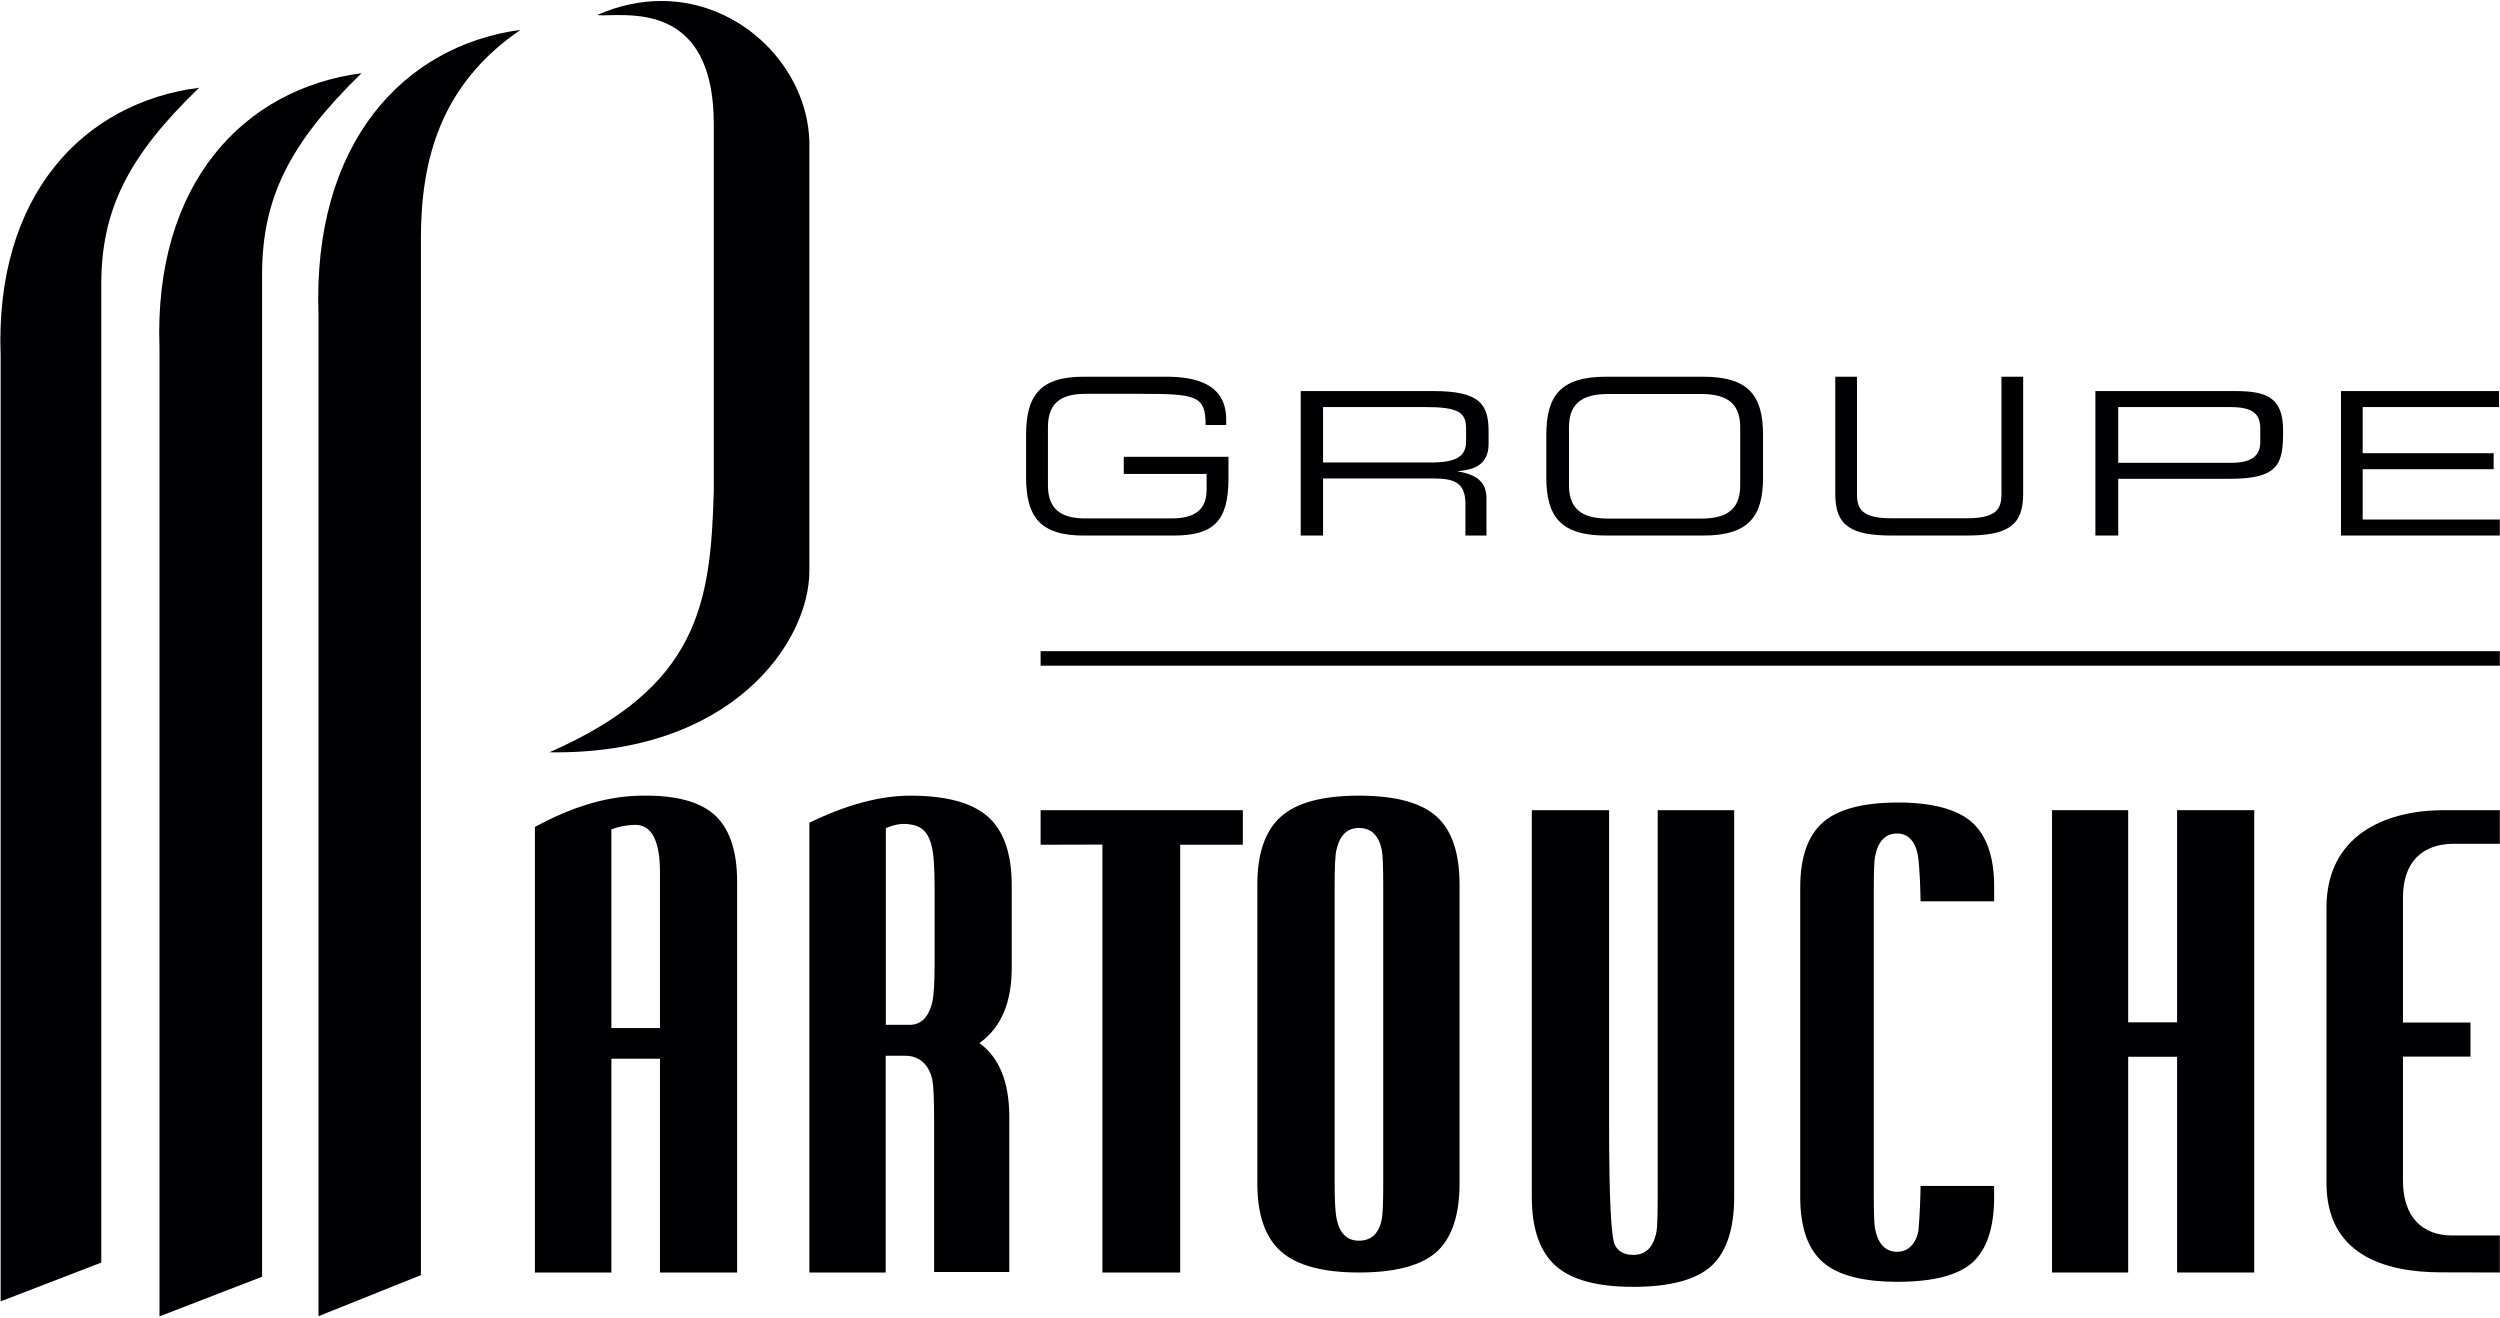
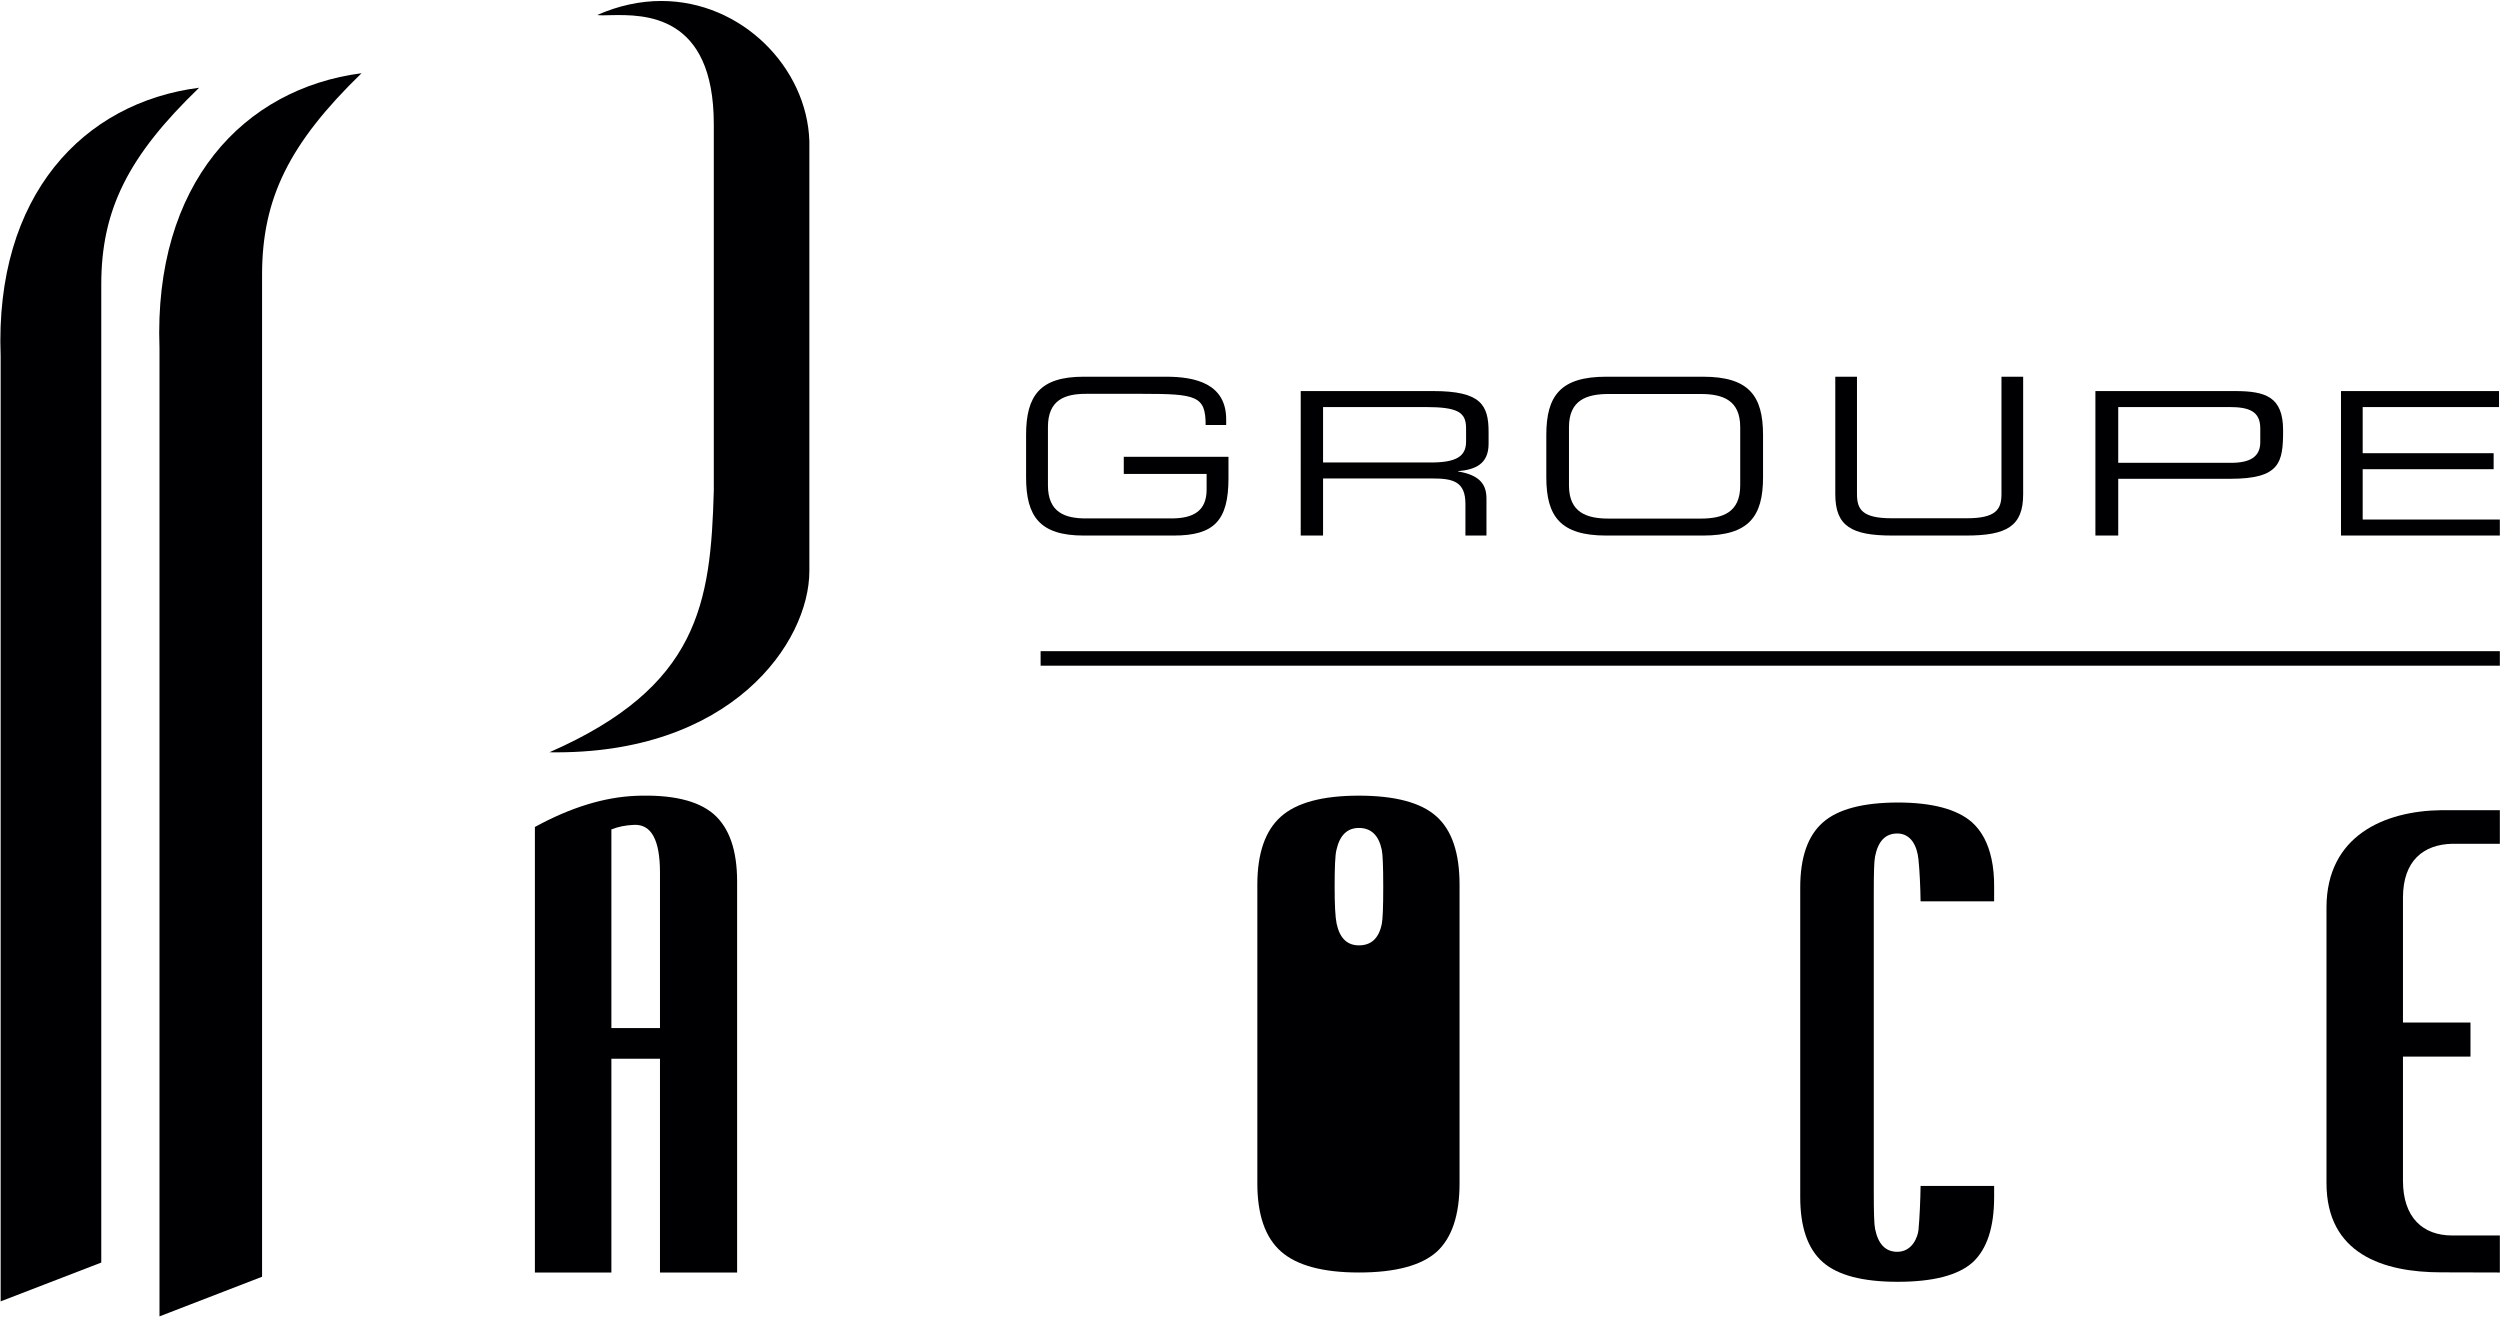
<svg xmlns="http://www.w3.org/2000/svg" version="1.2" viewBox="0 0 1533 808" width="1533" height="808">
  <style>.a{fill:#000002}.b{fill:none}</style>
  <path fill-rule="evenodd" class="a" d="m374.9 649.2v131.1h-46.9v-273.2q32.7-17.9 61.9-19.1 33-1.3 47.6 11.1c9.7 8.4 14.5 22.2 14.5 41.5v239.7h-47.3v-131.1zm0-18.8h29.8v-95.4q0-29.8-15.8-29.2-7.8 0.3-14 2.8z" />
-   <path fill-rule="evenodd" class="a" d="m895 725.6c0 19.5-4.7 33.5-14 42-9.4 8.4-25.3 12.7-47.8 12.7-22.2 0-38.1-4.4-47.7-12.9-9.7-8.6-14.5-22.5-14.5-41.8v-183.1q0-28.8 14.4-41.7 14.4-12.9 47.8-12.9 33.4 0 47.6 12.7c9.5 8.5 14.2 22.4 14.2 41.9zm-46.8-182.1c0-12.1-0.3-19.6-0.9-22.4-1.9-9-6.6-13.4-14-13.4q-10.8 0-13.8 13.5c-0.8 3.2-1.1 10.8-1.1 22.6v181.1q0 16.7 1.2 22.5c1.9 9 6.5 13.4 13.7 13.4 7.5 0 12.2-4.3 14-13.1q0.9-4.3 0.9-22.5z" />
-   <path fill-rule="evenodd" class="a" d="m1016.5 496.8h46.9v237.2c0 19.6-4.7 33.7-14 42.3-9.4 8.5-25.4 12.8-47.9 12.8-22.1 0-38-4.3-47.7-13-9.6-8.7-14.5-22.7-14.5-42.1v-237.2h47.4v193.4c0 44.3 1.2 68.8 3.6 73.3 2 4 5.8 6 11.3 6 7.7 0 12.4-4.8 14.2-14.5q0.7-3.8 0.7-24z" />
-   <path fill-rule="evenodd" class="a" d="m1305 496.8v130.1h30v-130.1h47.3v283.5h-47.3v-132.3h-30v132.3h-46.7v-283.5z" />
-   <path fill-rule="evenodd" class="a" d="m572.8 780v-93.3c0-12.9-0.4-21.1-1.1-24.5-2.1-9.9-8.4-14.8-16.5-14.8-0.7 0-5.1-0.1-12.1 0v132.9h-46.8v-275.8c22.8-11.1 43.4-16.6 62-16.6 22.1 0 38 4.4 47.6 13 9.7 8.7 14.5 22.7 14.5 42.2v50.4q0 32-19.8 46.1 18.3 13.4 18.3 45.3v95.1zm0.3-235.5c0-11.5-0.5-19.5-1.4-24-2.1-10.1-6.3-14.1-14.3-15.1-5.7-0.7-10.3 0.8-14.2 2.4v120.6h13.7c7.6 0.4 12.5-4.3 14.8-14q1.4-6.2 1.4-23.7z" />
+   <path fill-rule="evenodd" class="a" d="m895 725.6c0 19.5-4.7 33.5-14 42-9.4 8.4-25.3 12.7-47.8 12.7-22.2 0-38.1-4.4-47.7-12.9-9.7-8.6-14.5-22.5-14.5-41.8v-183.1q0-28.8 14.4-41.7 14.4-12.9 47.8-12.9 33.4 0 47.6 12.7c9.5 8.5 14.2 22.4 14.2 41.9zm-46.8-182.1c0-12.1-0.3-19.6-0.9-22.4-1.9-9-6.6-13.4-14-13.4q-10.8 0-13.8 13.5c-0.8 3.2-1.1 10.8-1.1 22.6q0 16.7 1.2 22.5c1.9 9 6.5 13.4 13.7 13.4 7.5 0 12.2-4.3 14-13.1q0.9-4.3 0.9-22.5z" />
  <path fill-rule="evenodd" class="a" d="m1503.7 757.6c-18 0-30.2-11-30.2-33.6v-76.1h41.4v-20.9h-41.4v-76.8c0.1-22.5 12.6-32.4 30.3-32.8h29.1v-20.6h-35.7c-35.3 0.4-70.4 15.8-70.6 59.4v169.2c0 43.6 34.9 54.8 70.4 54.8l35.9 0.1v-22.7z" />
-   <path fill-rule="evenodd" class="a" d="m723.7 780.3v-262.3h38.4v-21.2h-124v21.2l37.9-0.1v262.4z" />
  <path fill-rule="evenodd" class="a" d="m97.8 213.5v593.7l62.9-24.3v-614.4c0-46.8 16.6-80.5 61-123.6-72.1 9.4-127.6 67.5-123.9 168.6z" />
  <path fill-rule="evenodd" class="a" d="m1177.7 727.2c-0.1 8.3-0.6 20-1.3 27.1-0.4 3.9-3.6 13.3-13 13.3-7.2 0-11.7-4.7-13.6-14-0.6-2.9-0.8-10.5-0.8-22.5v-183.6c0-12.1 0.2-19.6 0.8-22.4 1.9-9.4 6.4-14 13.6-14 8.5 0 12.2 7.8 13 15.9 0.7 6.6 1.2 17.1 1.3 25.7h45.1v-8.5q0.1-9.7-1.6-17.5-3.1-14.5-12-22.5c-9.1-8-24.4-12.1-45.6-12.1q-32.2 0.1-45.9 12.3-13.8 12.2-13.8 39.8v189.9c0 18.4 4.6 31.7 13.8 39.8q13.7 12.1 45.9 12.1 32.6 0 46-11.9c8.8-8.1 13.2-21.4 13.2-40.1v-6.8z" />
  <path fill-rule="evenodd" class="a" d="m0.4 218.3v579.7l61.7-23.8v-599.7c0-45.8 16.4-78.7 60-120.7-70.9 9.1-125.4 65.8-121.7 164.5z" />
  <path class="b" d="m319.2 18.3h-0.1c-48.9 33.4-60.9 79.5-60.9 128v635.6l-62.2 24.9h-0.7v-614c-3.7-103.6 50.7-163.5 121.7-174.1z" />
  <path fill-rule="evenodd" class="a" d="m366.2 9.2c1.9 0.3 4.7 0.2 8.3 0.1 20.5-0.4 63.2-0.9 63.2 66.9v224.7c-1.9 69.2-9.2 120.3-100.8 160.4 111.8 1.8 159.4-67.5 159.4-111.2v-263.5c-1.4-45-41.3-86-90.8-86-12.6 0-25.9 2.7-39.3 8.6z" />
-   <path fill-rule="evenodd" class="a" d="m195.3 192.8v614.3l62.8-25.2v-635.6c0-48.5 12.1-94.6 61.1-128-72.1 9.8-127.6 69.8-123.9 174.5z" />
  <path fill-rule="evenodd" class="a" d="m753.3 293.3c0 25.9-8.8 35.1-33.5 35.1h-55.3c-26.8 0-35.3-11.6-35.3-35.7v-26c0-24.1 8.5-35.7 35.3-35.7h50.6c17.8 0 36.8 4.2 36.8 26.2v3.4h-12.6c0-17.8-5.6-19.1-38.7-19.1h-34.7c-12.9 0-23.3 3.7-23.3 20.3v35.8c0 16.6 10.4 20.3 23.3 20.3h52.4c13.4 0 21.6-4.5 21.6-17.7v-9.6h-50.8v-10.5h64.2z" />
  <path fill-rule="evenodd" class="a" d="m797.6 239.8h81.2c29.3 0 34 8.5 34 25.1v7.2c0 12.5-8.2 15.9-18.7 16.8v0.2c14 2.3 17.4 8.6 17.4 16.7v22.6h-12.9v-19.4c0-13.8-7.7-15.6-20.2-15.6h-67.1v35h-13.7zm79.7 43.8c15.3 0 21.7-3.5 21.7-12.8v-8.1c0-9.9-4.9-13.1-25.1-13.1h-62.6v34z" />
  <path fill-rule="evenodd" class="a" d="m948.2 266.7c0-24.1 8.8-35.7 36.7-35.7h59.4c28 0 36.8 11.6 36.8 35.7v26c0 24.1-8.8 35.7-36.8 35.7h-59.4c-27.9 0-36.7-11.6-36.7-35.7zm118.9-4.8c0-16.6-10.8-20.3-24.2-20.3h-56.5c-13.4 0-24.3 3.7-24.3 20.3v35.8c0 16.6 10.9 20.3 24.3 20.3h56.5c13.4 0 24.2-3.7 24.2-20.3z" />
  <path fill-rule="evenodd" class="a" d="m1125.4 231h13.3v72c0 9.3 3.2 14.8 21.2 14.8h46.1c18 0 21.3-5.5 21.3-14.8v-72h13.3v72.1c0 19.6-10.1 25.3-35 25.3h-45.3c-24.9 0-34.9-5.7-34.9-25.3z" />
  <path fill-rule="evenodd" class="a" d="m1284.9 239.8h85.4c19 0 29.7 3.5 29.7 24.1 0 19.7-1.8 29.7-32.4 29.7h-68.7v34.8h-14zm101.1 22.9c0-10.5-6.8-13.1-19-13.1h-68.1v34.2h69.3c11.2 0 17.8-3.5 17.8-12.6z" />
  <path fill-rule="evenodd" class="a" d="m1435.5 239.8h96.9v9.8h-83.6v28.3h80.3v9.8h-80.3v30.9h84.1v9.8h-97.4z" />
  <path fill-rule="evenodd" class="a" d="m1532.9 399.3v8.9h-894.8v-8.9z" />
</svg>